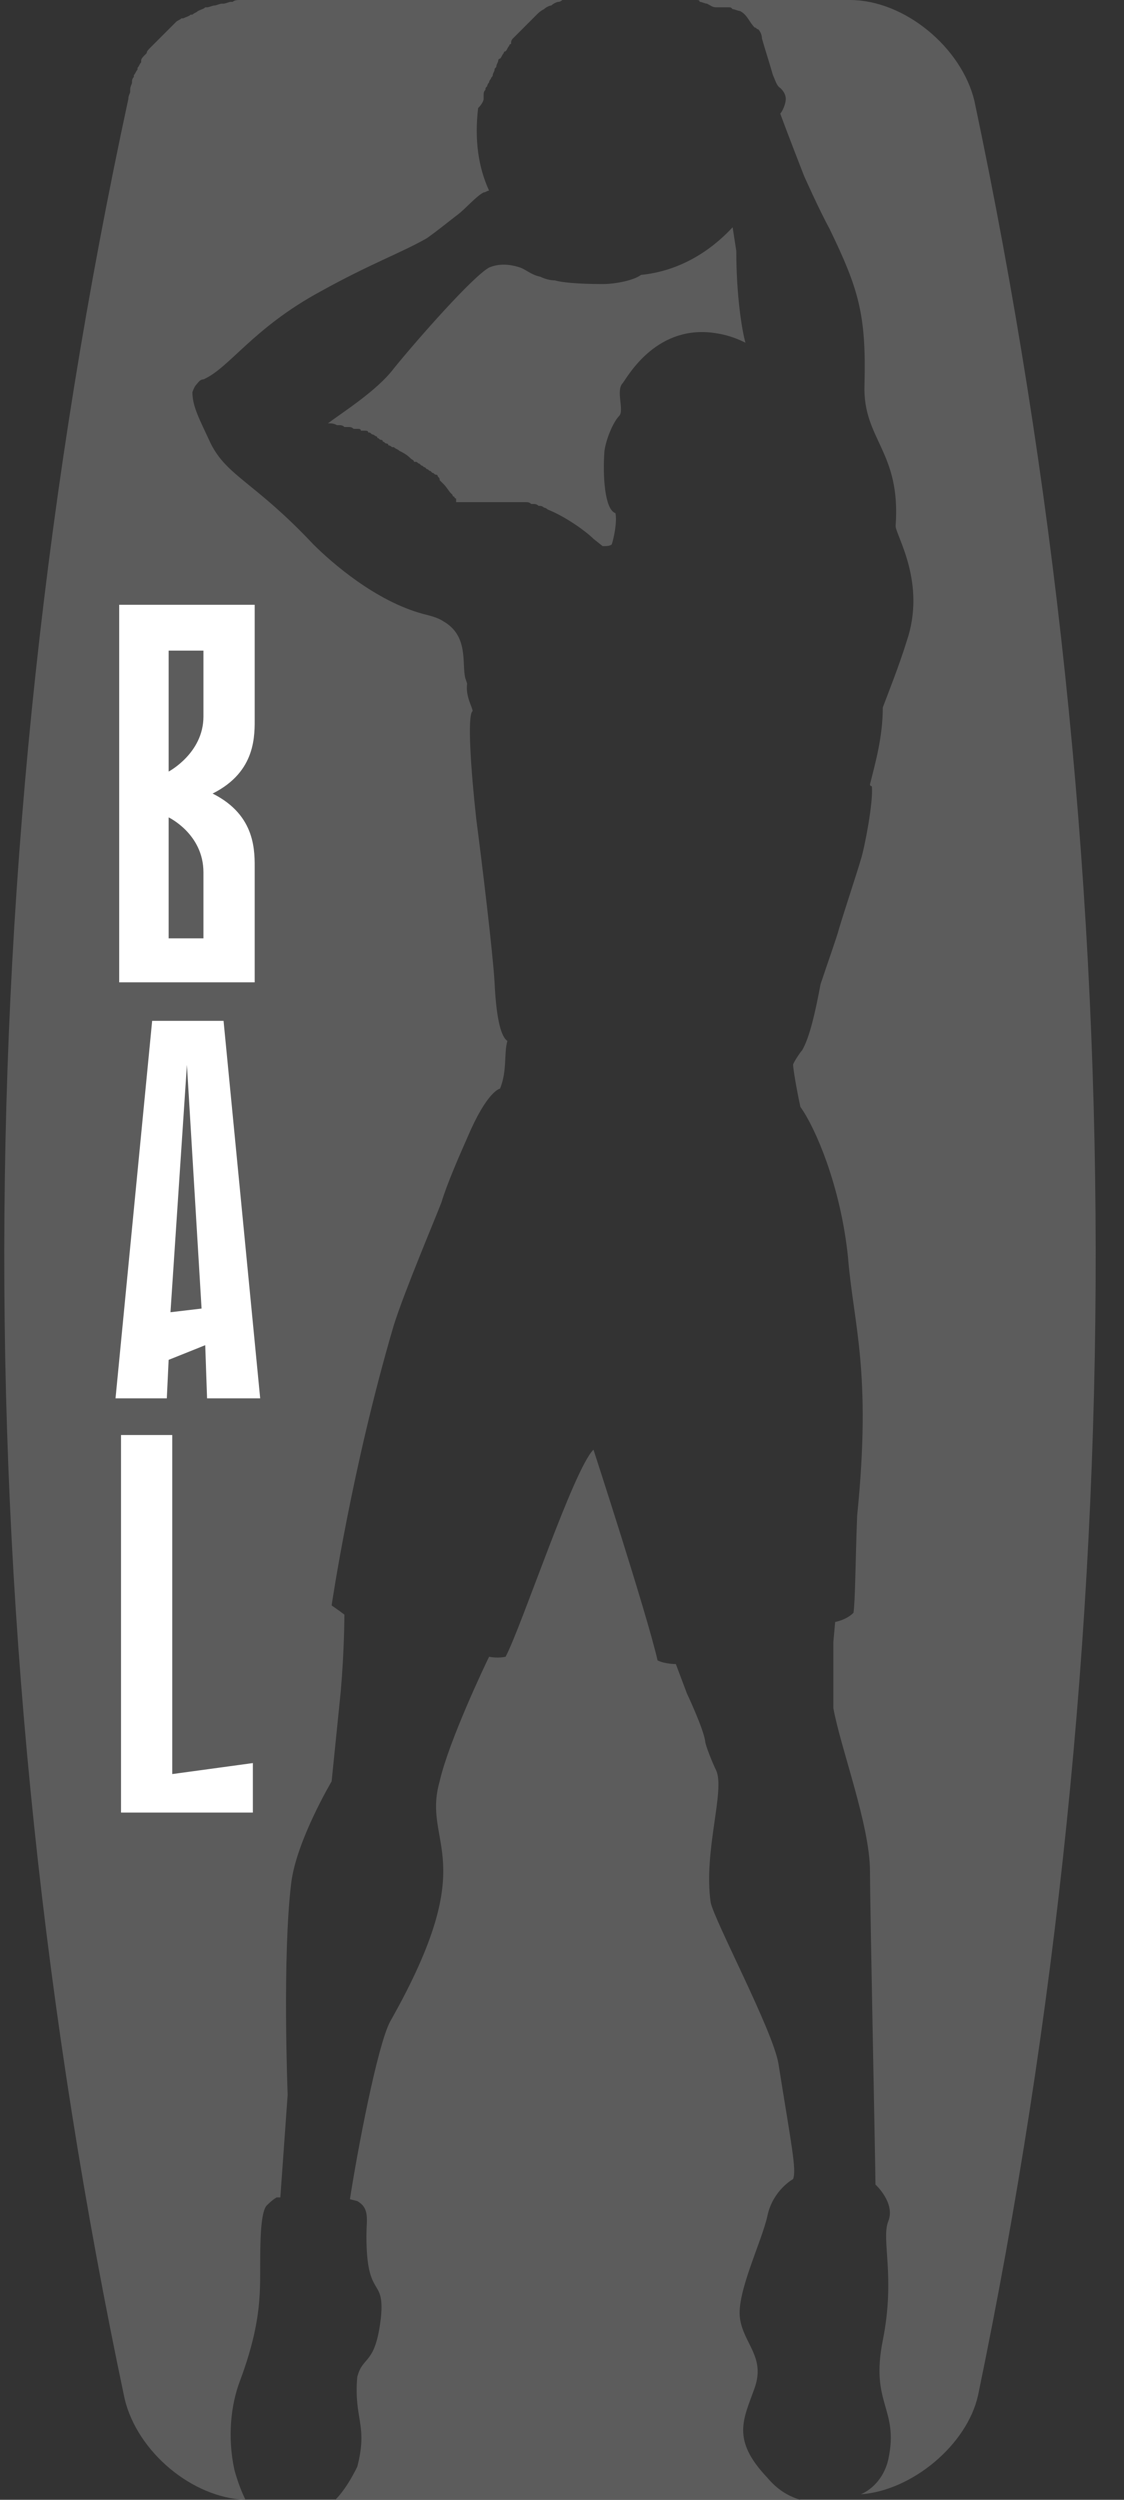
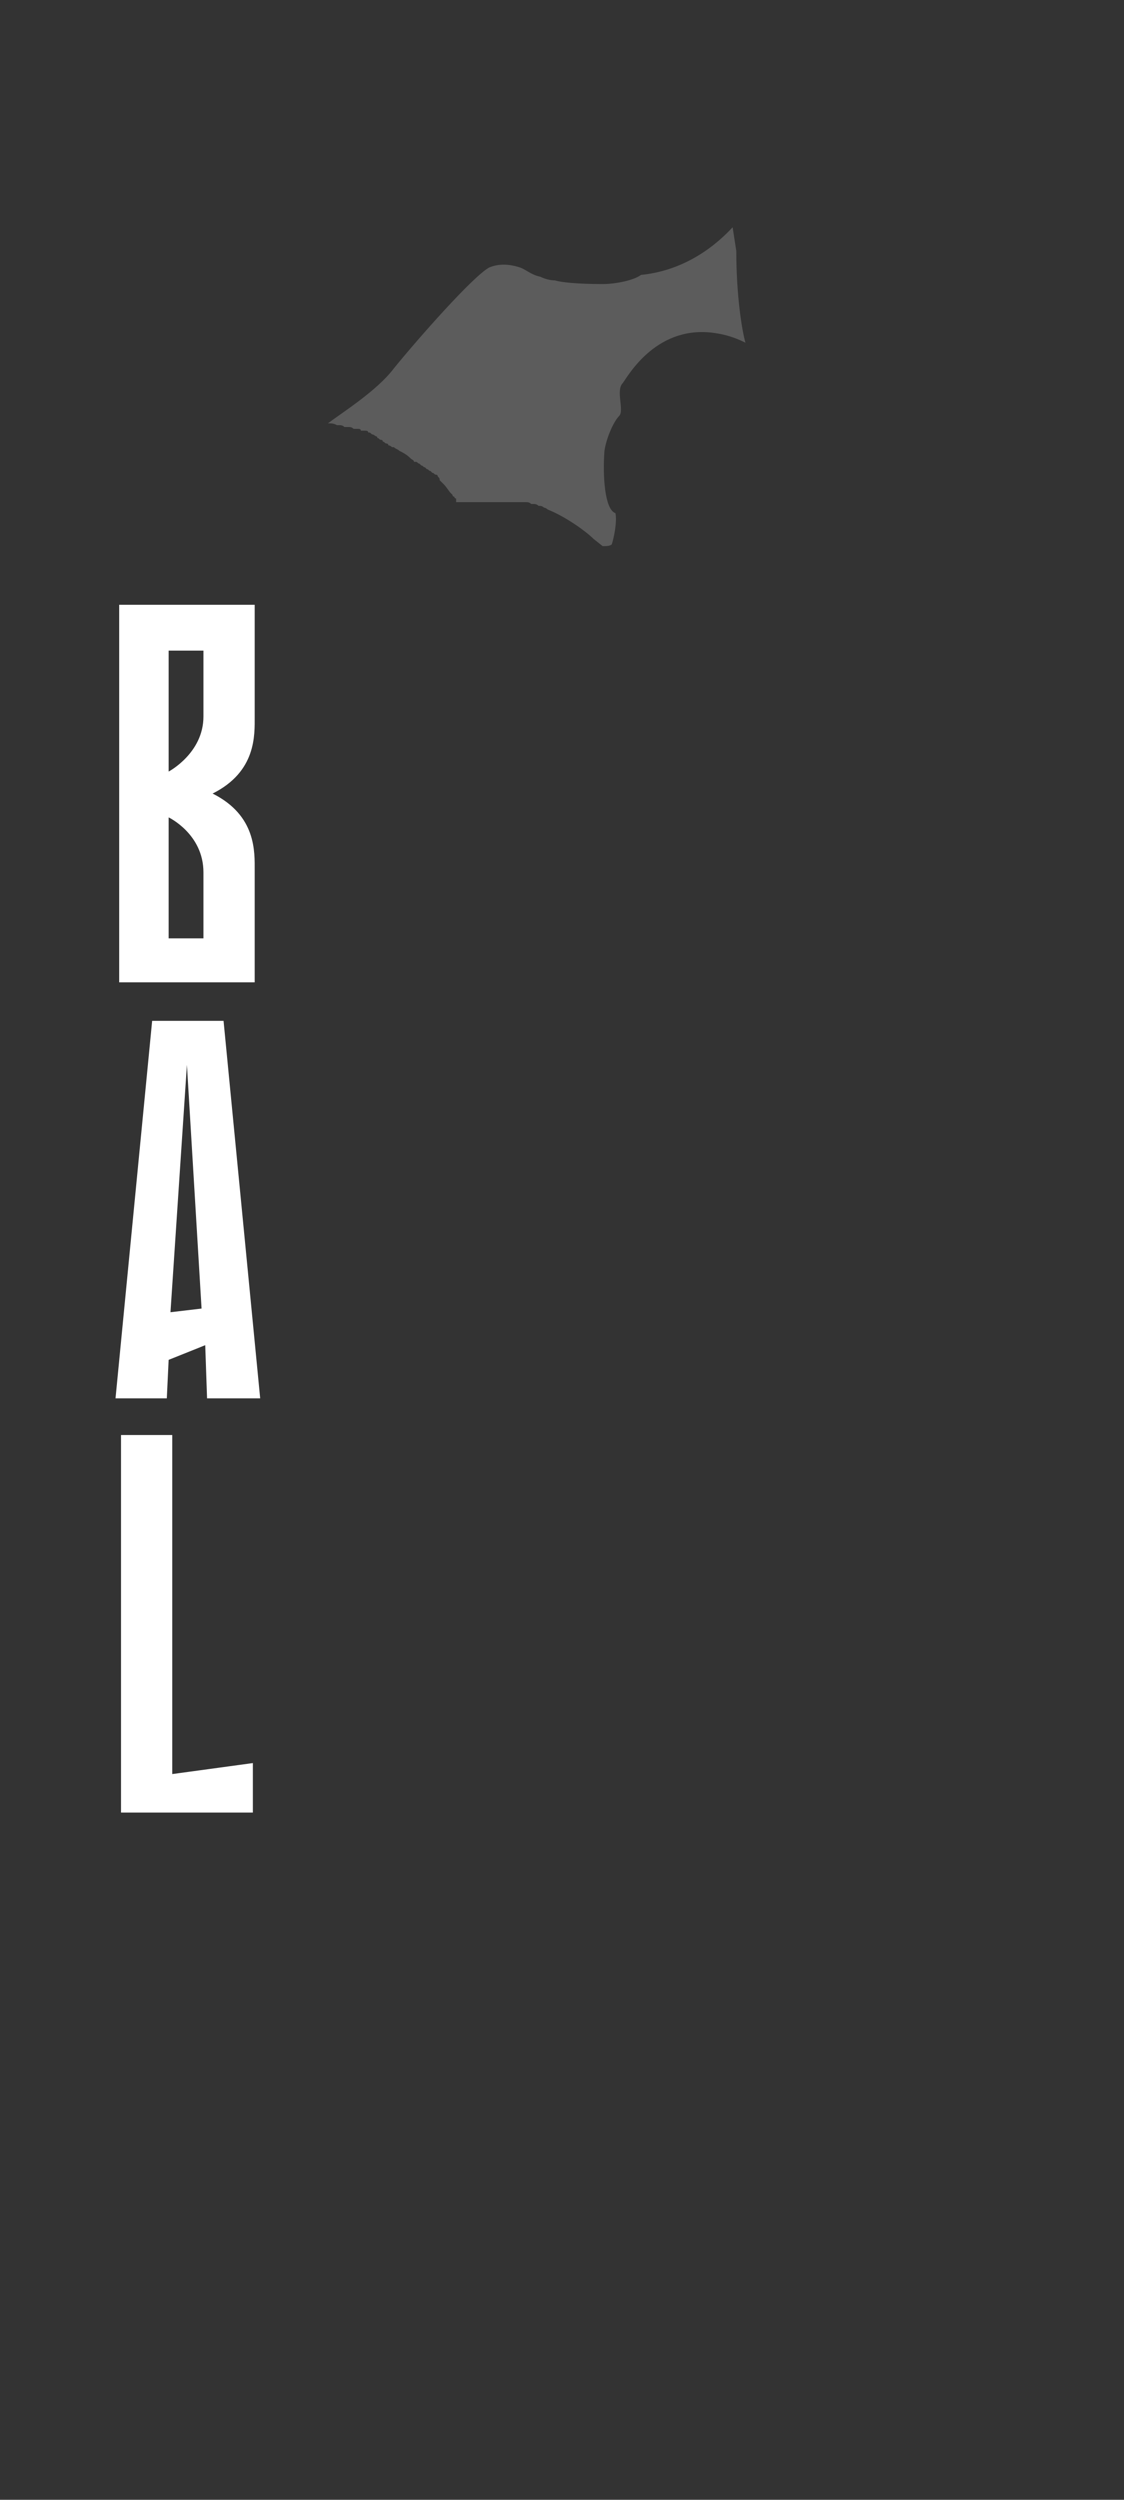
<svg xmlns="http://www.w3.org/2000/svg" width="27" height="60" viewBox="0 0 27 60" fill="none">
  <rect x="0" y="0" width="27" height="60" fill="#333333" stroke="none" />
-   <path d="M8.054 60H19.227C18.919 59.912 18.655 59.736 18.435 59.472C17.555 58.548 17.863 58.064 18.127 57.316C18.391 56.569 17.863 56.261 17.775 55.645C17.687 55.029 18.303 53.797 18.435 53.181C18.567 52.566 19.051 52.302 19.051 52.302C19.139 52.082 19.007 51.466 18.699 49.531C18.567 48.739 17.159 46.099 17.071 45.66C16.895 44.428 17.423 42.976 17.203 42.492C17.115 42.316 16.939 41.877 16.939 41.789C16.895 41.481 16.5 40.645 16.5 40.645L16.235 39.941C16.235 39.941 15.972 39.941 15.796 39.853C15.532 38.709 14.256 34.794 14.256 34.794C13.772 35.278 12.54 39.017 12.145 39.765C12.145 39.765 11.969 39.809 11.749 39.765C11.661 39.941 10.781 41.789 10.561 42.756C10.121 44.296 11.617 44.56 9.373 48.519C9.065 49.091 8.582 51.642 8.406 52.786L8.582 52.83C8.889 53.006 8.802 53.27 8.802 53.665C8.802 55.205 9.241 54.633 9.153 55.601C9.021 56.789 8.714 56.525 8.582 57.053C8.494 58.064 8.845 58.196 8.582 59.208C8.45 59.472 8.274 59.78 8.054 60Z" fill="#5C5C5C" />
-   <path d="M11.617 2.375C11.617 2.331 11.617 2.331 11.617 2.287C11.617 2.243 11.617 2.199 11.661 2.155C11.661 2.111 11.661 2.111 11.704 2.067C11.704 2.023 11.748 1.979 11.748 1.979C11.748 1.935 11.793 1.891 11.793 1.891C11.793 1.848 11.836 1.848 11.836 1.804C11.836 1.76 11.88 1.716 11.88 1.672C11.88 1.628 11.925 1.628 11.925 1.584C11.925 1.54 11.969 1.496 11.969 1.452C11.969 1.452 11.969 1.408 12.012 1.408C12.056 1.364 12.056 1.32 12.1 1.276C12.1 1.276 12.1 1.232 12.144 1.232C12.188 1.188 12.188 1.144 12.232 1.1C12.232 1.1 12.232 1.056 12.276 1.056C12.276 1.012 12.276 0.968 12.32 0.924C12.32 0.924 12.32 0.924 12.364 0.88C12.408 0.836 12.452 0.792 12.496 0.748C12.54 0.704 12.584 0.66 12.628 0.616C12.672 0.572 12.716 0.528 12.76 0.484C12.804 0.44 12.848 0.396 12.892 0.352C12.936 0.308 12.98 0.264 13.068 0.22C13.112 0.176 13.2 0.132 13.244 0.132C13.288 0.088 13.376 0.044 13.42 0.044C13.464 0.044 13.508 0 13.508 0H5.986C5.942 0 5.854 0 5.81 0C5.81 0 5.81 0 5.766 0C5.722 0 5.634 -2.52358e-07 5.59 0.044C5.59 0.044 5.59 0.044 5.546 0.044C5.502 0.044 5.414 0.088 5.37 0.088C5.37 0.088 5.37 0.088 5.326 0.088C5.282 0.088 5.194 0.132 5.15 0.132C5.106 0.132 5.018 0.176 4.974 0.176C4.974 0.176 4.974 0.176 4.93 0.176C4.886 0.22 4.842 0.22 4.754 0.264C4.71 0.308 4.666 0.308 4.622 0.352C4.622 0.352 4.622 0.352 4.578 0.352C4.534 0.396 4.49 0.396 4.402 0.44C4.402 0.44 4.402 0.44 4.359 0.44C4.315 0.484 4.271 0.484 4.227 0.528C4.183 0.572 4.139 0.616 4.095 0.66C4.095 0.66 4.095 0.66 4.051 0.704C4.007 0.748 3.963 0.792 3.919 0.836C3.875 0.88 3.831 0.924 3.787 0.968C3.787 0.968 3.787 0.968 3.743 1.012C3.699 1.056 3.655 1.1 3.611 1.144C3.567 1.188 3.523 1.232 3.523 1.276C3.523 1.276 3.523 1.276 3.479 1.32C3.435 1.364 3.391 1.408 3.391 1.452C3.391 1.452 3.391 1.452 3.391 1.496C3.347 1.54 3.347 1.584 3.303 1.628C3.303 1.628 3.303 1.628 3.303 1.672C3.259 1.716 3.259 1.76 3.215 1.804V1.848C3.171 1.891 3.171 1.935 3.171 1.979C3.171 2.023 3.127 2.067 3.127 2.155V2.199C3.127 2.243 3.083 2.287 3.083 2.375C-0.876 20.718 -0.876 39.282 2.995 57.581C3.303 58.856 4.622 59.956 5.898 60C5.81 59.824 5.722 59.604 5.634 59.296C5.458 58.504 5.546 57.713 5.766 57.141C5.898 56.789 6.074 56.261 6.162 55.733C6.25 55.249 6.25 54.809 6.25 54.502C6.25 53.842 6.25 53.05 6.426 52.918C6.558 52.786 6.646 52.742 6.646 52.742H6.734L6.91 50.279C6.91 50.279 6.778 46.935 6.998 45.176C7.13 44.164 7.966 42.757 7.966 42.757L8.185 40.601C8.273 39.589 8.273 38.754 8.273 38.754C8.098 38.622 7.966 38.534 7.966 38.534C7.966 38.534 8.449 35.235 9.461 31.803C9.725 30.968 10.473 29.208 10.605 28.856C10.737 28.416 11.045 27.713 11.221 27.317C11.704 26.173 12.012 26.129 12.012 26.129C12.188 25.689 12.1 25.293 12.188 24.985C12.056 24.897 11.925 24.546 11.88 23.578C11.836 22.83 11.573 20.674 11.441 19.663C11.309 18.475 11.221 17.155 11.353 17.067C11.353 16.98 11.177 16.715 11.221 16.408L11.177 16.276C11.089 15.924 11.265 15.264 10.649 14.912C10.517 14.824 10.341 14.78 10.165 14.736C9.021 14.428 7.966 13.504 7.526 13.065C6.118 11.569 5.458 11.437 5.062 10.645C4.798 10.073 4.622 9.765 4.622 9.413C4.622 9.413 4.666 9.282 4.71 9.238C4.754 9.194 4.798 9.106 4.886 9.106C5.502 8.842 6.074 7.874 7.702 6.994C8.889 6.334 9.637 6.07 10.253 5.718C10.561 5.499 10.825 5.279 11.001 5.147C11.177 5.015 11.441 4.707 11.617 4.619C11.661 4.619 11.704 4.575 11.748 4.575C11.485 4.003 11.397 3.343 11.485 2.595C11.573 2.507 11.617 2.419 11.617 2.375Z" fill="#5C5C5C" />
-   <path d="M23.406 2.419C23.098 1.144 21.734 0 20.414 0H19.711H16.587C16.631 0 16.675 0 16.719 0C16.763 0 16.807 -2.52358e-07 16.807 0.044C16.851 0.044 16.939 0.088 16.983 0.088C17.071 0.132 17.115 0.176 17.203 0.176H17.247C17.247 0.176 17.247 0.176 17.291 0.176C17.291 0.176 17.291 0.176 17.335 0.176H17.379C17.379 0.176 17.379 0.176 17.423 0.176H17.467C17.467 0.176 17.467 0.176 17.511 0.176C17.555 0.176 17.555 0.176 17.599 0.22C17.643 0.22 17.731 0.264 17.775 0.264C17.951 0.352 17.995 0.528 18.127 0.66C18.171 0.66 18.171 0.704 18.215 0.704C18.259 0.748 18.303 0.836 18.303 0.924C18.391 1.232 18.479 1.496 18.567 1.804C18.611 1.891 18.655 2.067 18.743 2.111C18.787 2.155 18.875 2.243 18.875 2.375C18.875 2.507 18.787 2.683 18.743 2.727C18.919 3.211 19.315 4.223 19.315 4.223C19.315 4.223 19.667 5.015 19.93 5.499C20.634 6.95 20.81 7.566 20.766 9.238C20.722 10.557 21.646 10.821 21.514 12.625C21.514 12.845 22.262 13.988 21.778 15.396C21.602 15.968 21.338 16.628 21.206 16.98C21.206 17.683 21.03 18.299 20.898 18.827C20.898 18.827 20.898 18.871 20.942 18.871C20.986 19.223 20.766 20.367 20.678 20.631C20.59 20.938 20.282 21.862 20.151 22.302C20.107 22.478 19.887 23.094 19.711 23.622C19.579 24.326 19.447 24.897 19.271 25.205C19.227 25.249 19.051 25.513 19.051 25.557C19.051 25.645 19.139 26.173 19.227 26.569C19.579 27.053 20.194 28.46 20.37 30.176C20.502 31.803 20.942 32.903 20.59 36.378C20.546 37.522 20.546 38.402 20.502 38.71C20.326 38.886 20.062 38.93 20.062 38.93L20.018 39.413V39.677V40.997C20.194 41.965 20.898 43.812 20.898 44.912C20.898 45.66 21.03 52.082 21.03 52.434C21.03 52.434 21.514 52.874 21.338 53.314C21.162 53.754 21.514 54.633 21.206 56.173C20.898 57.713 21.602 57.801 21.338 59.032C21.25 59.428 20.986 59.736 20.678 59.868C21.91 59.78 23.23 58.68 23.494 57.493C27.276 39.282 27.277 20.718 23.406 2.419Z" fill="#5C5C5C" />
  <path d="M17.687 6.026L17.599 5.455C17.027 6.07 16.279 6.51 15.399 6.598C15.223 6.73 14.784 6.818 14.476 6.818C13.86 6.818 13.464 6.774 13.332 6.73C13.2 6.73 13.068 6.686 12.98 6.642C12.76 6.598 12.628 6.466 12.496 6.422C12.364 6.378 12.056 6.29 11.748 6.422C11.352 6.642 10.033 8.138 9.461 8.842C9.065 9.37 8.229 9.897 7.877 10.161C7.965 10.161 8.009 10.161 8.097 10.205H8.141C8.185 10.205 8.229 10.205 8.273 10.249C8.317 10.249 8.317 10.249 8.361 10.249C8.405 10.249 8.449 10.249 8.493 10.293C8.537 10.293 8.537 10.293 8.581 10.293C8.625 10.293 8.669 10.293 8.669 10.337C8.713 10.337 8.713 10.337 8.757 10.337C8.801 10.337 8.845 10.337 8.845 10.381C8.889 10.381 8.889 10.381 8.933 10.425C8.977 10.425 9.021 10.469 9.021 10.469C9.021 10.469 9.065 10.469 9.065 10.513C9.109 10.513 9.109 10.557 9.153 10.557C9.153 10.557 9.197 10.557 9.197 10.601C9.241 10.601 9.241 10.645 9.285 10.645C9.285 10.645 9.329 10.645 9.329 10.689C9.373 10.689 9.417 10.733 9.417 10.733H9.461C9.505 10.777 9.549 10.777 9.593 10.821C9.681 10.865 9.769 10.909 9.857 10.997C9.901 11.041 9.945 11.041 9.945 11.085C9.945 11.085 9.945 11.085 9.989 11.085C10.033 11.085 10.033 11.129 10.077 11.129C10.077 11.129 10.077 11.129 10.121 11.173C10.165 11.173 10.165 11.217 10.209 11.217C10.209 11.217 10.209 11.217 10.253 11.261C10.297 11.261 10.297 11.305 10.341 11.305C10.341 11.305 10.341 11.305 10.385 11.349C10.429 11.349 10.429 11.393 10.473 11.393C10.517 11.393 10.517 11.437 10.517 11.437C10.561 11.481 10.561 11.481 10.561 11.525C10.605 11.569 10.605 11.569 10.649 11.613C10.737 11.701 10.781 11.789 10.825 11.833L10.869 11.877C10.869 11.877 10.869 11.921 10.913 11.921C10.913 11.921 10.913 11.965 10.957 11.965C10.957 11.965 10.957 11.965 10.957 12.009C10.957 12.053 10.957 12.053 10.957 12.053C10.957 12.053 10.957 12.053 11.001 12.053H11.045C11.089 12.053 11.133 12.053 11.22 12.053C11.264 12.053 11.264 12.053 11.309 12.053C11.309 12.053 11.309 12.053 11.352 12.053C11.396 12.053 11.441 12.053 11.485 12.053C11.485 12.053 11.485 12.053 11.528 12.053C11.572 12.053 11.616 12.053 11.66 12.053C11.66 12.053 11.66 12.053 11.704 12.053C11.748 12.053 11.792 12.053 11.836 12.053C11.88 12.053 11.924 12.053 11.968 12.053C11.968 12.053 11.968 12.053 12.012 12.053C12.056 12.053 12.1 12.053 12.144 12.053C12.144 12.053 12.144 12.053 12.188 12.053C12.232 12.053 12.276 12.053 12.32 12.053C12.32 12.053 12.32 12.053 12.364 12.053C12.408 12.053 12.452 12.053 12.496 12.053C12.54 12.053 12.584 12.053 12.628 12.053C12.672 12.053 12.716 12.053 12.76 12.097C12.76 12.097 12.76 12.097 12.804 12.097C12.848 12.097 12.892 12.097 12.936 12.141C12.98 12.141 13.024 12.141 13.068 12.185C13.112 12.185 13.156 12.229 13.156 12.229C13.596 12.405 14.08 12.757 14.256 12.933L14.476 13.108C14.564 13.108 14.652 13.108 14.696 13.065C14.74 12.933 14.828 12.537 14.784 12.317C14.52 12.229 14.476 11.393 14.52 10.821C14.564 10.513 14.74 10.117 14.872 9.985C15.004 9.853 14.784 9.37 14.96 9.194C15.091 9.018 15.795 7.742 17.247 8.006C17.511 8.05 17.731 8.138 17.907 8.226C17.819 7.918 17.687 7.082 17.687 6.026Z" fill="#5C5C5C" />
  <path d="M6.074 42.317L4.138 42.581V34.443H2.907V42.669V43.505H6.074V42.317Z" fill="white" />
  <path d="M5.107 19.047C6.162 18.519 6.118 17.639 6.118 17.199V14.516H2.863V23.578H6.118V20.894C6.118 20.454 6.162 19.575 5.107 19.047ZM4.887 22.522H4.051V19.619C4.051 19.619 4.887 20.015 4.887 20.938V22.522ZM4.887 17.199C4.887 18.079 4.051 18.519 4.051 18.519V15.616H4.887V17.199Z" fill="white" />
  <path d="M5.37 24.502H3.655L2.775 33.563H4.007L4.051 32.639L4.93 32.287L4.974 33.563H6.25L5.37 24.502ZM4.095 31.496L4.49 25.557L4.842 31.408L4.095 31.496Z" fill="white" />
</svg>